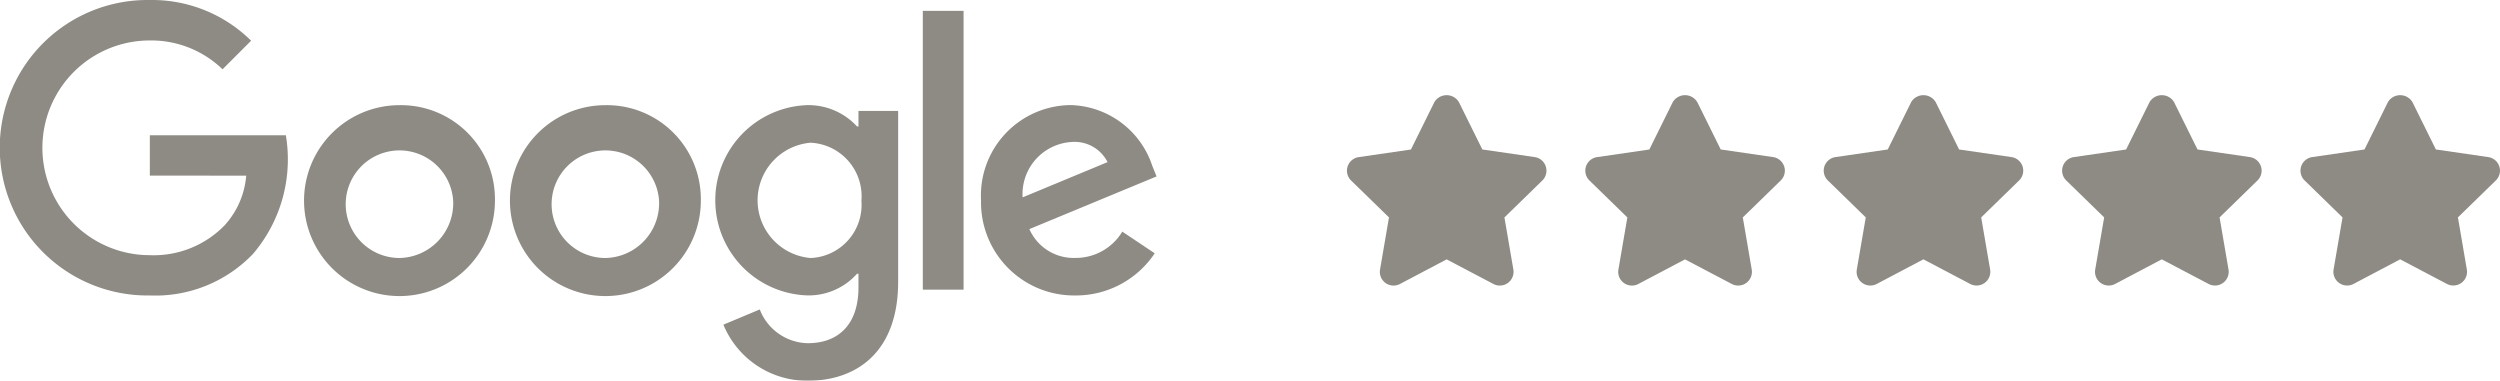
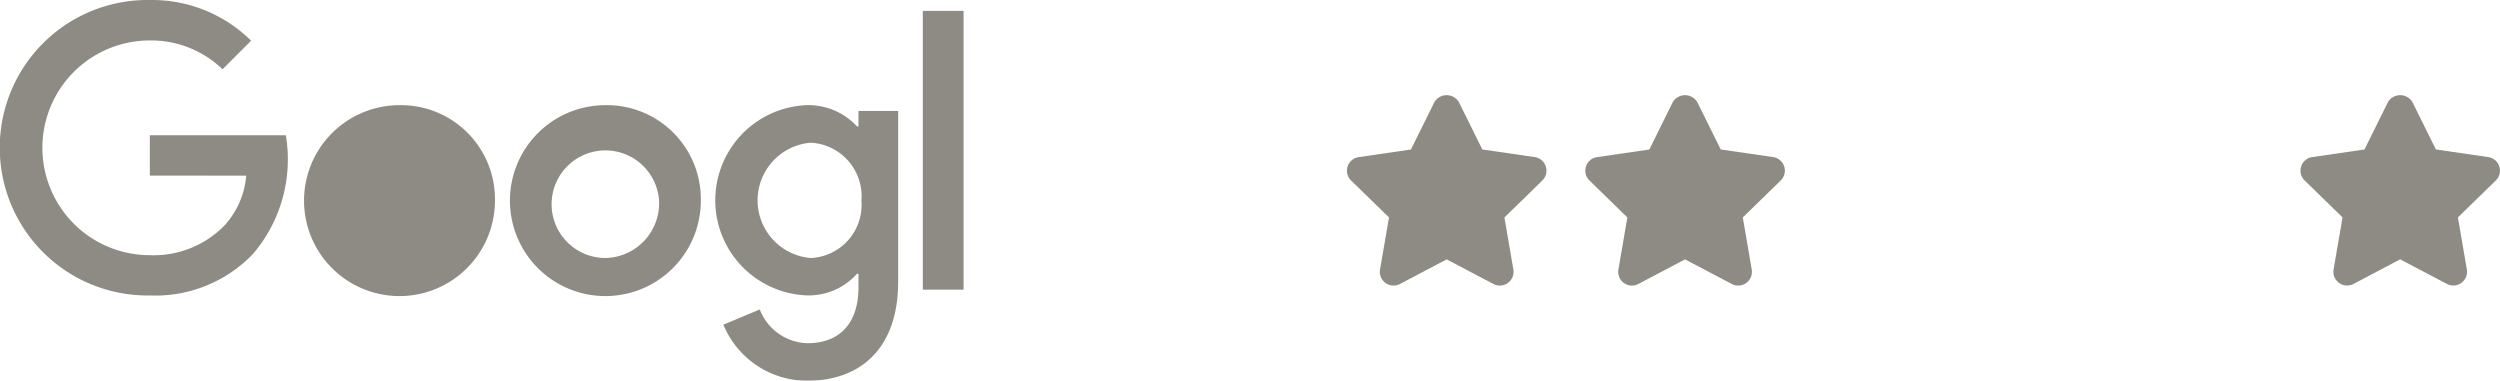
<svg xmlns="http://www.w3.org/2000/svg" width="131.329" height="20" viewBox="0 0 131.329 20">
  <g id="Group_174499" data-name="Group 174499" transform="translate(-480 -8264)">
    <g id="rating" transform="translate(550.758 8058.254)" opacity="0.75">
      <g id="Group_174415" data-name="Group 174415" transform="translate(0 210.746)">
        <g id="Group_174414" data-name="Group 174414">
          <path id="Path_26717" data-name="Path 26717" d="M10.444,214.488a.721.721,0,0,0-.582-.49l-2.751-.4-1.229-2.484a.75.75,0,0,0-1.291,0L3.361,213.6.617,214a.72.72,0,0,0-.4,1.228l1.991,1.94-.47,2.737a.72.72,0,0,0,1.046.759l2.452-1.293,2.459,1.293a.718.718,0,0,0,.335.083.732.732,0,0,0,.424-.137.723.723,0,0,0,.287-.705l-.469-2.737,1.991-1.94A.719.719,0,0,0,10.444,214.488Z" transform="translate(0 -210.746)" fill="#68635b" />
        </g>
      </g>
      <g id="Group_174417" data-name="Group 174417" transform="translate(12.523 210.746)">
        <g id="Group_174416" data-name="Group 174416" transform="translate(0 0)">
          <path id="Path_26718" data-name="Path 26718" d="M114.733,214.488a.721.721,0,0,0-.582-.49l-2.751-.4-1.229-2.484a.75.75,0,0,0-1.291,0L107.65,213.6l-2.745.4a.72.72,0,0,0-.4,1.228l1.991,1.94-.47,2.737a.72.72,0,0,0,1.046.759l2.452-1.293,2.459,1.293a.718.718,0,0,0,.335.083.732.732,0,0,0,.424-.137.723.723,0,0,0,.287-.705l-.469-2.737,1.991-1.94A.719.719,0,0,0,114.733,214.488Z" transform="translate(-104.289 -210.746)" fill="#68635b" />
        </g>
      </g>
      <g id="Group_174419" data-name="Group 174419" transform="translate(25.046 210.746)">
        <g id="Group_174418" data-name="Group 174418" transform="translate(0 0)">
-           <path id="Path_26719" data-name="Path 26719" d="M219.022,214.488a.721.721,0,0,0-.582-.49l-2.751-.4-1.229-2.484a.75.75,0,0,0-1.291,0l-1.229,2.484-2.745.4a.72.72,0,0,0-.4,1.228l1.991,1.94-.47,2.737a.72.72,0,0,0,1.046.759l2.451-1.293,2.459,1.293a.718.718,0,0,0,.335.083.732.732,0,0,0,.424-.137.723.723,0,0,0,.287-.705l-.469-2.737,1.991-1.94A.719.719,0,0,0,219.022,214.488Z" transform="translate(-208.578 -210.746)" fill="#68635b" />
-         </g>
+           </g>
      </g>
      <g id="Group_174421" data-name="Group 174421" transform="translate(37.569 210.746)">
        <g id="Group_174420" data-name="Group 174420" transform="translate(0 0)">
-           <path id="Path_26720" data-name="Path 26720" d="M323.311,214.488a.721.721,0,0,0-.582-.49l-2.751-.4-1.229-2.484a.75.75,0,0,0-1.291,0l-1.229,2.484-2.745.4a.72.72,0,0,0-.4,1.228l1.991,1.94-.47,2.737a.72.72,0,0,0,1.046.759l2.451-1.293,2.459,1.293a.718.718,0,0,0,.335.083.732.732,0,0,0,.424-.137.723.723,0,0,0,.287-.705l-.469-2.737,1.991-1.94A.719.719,0,0,0,323.311,214.488Z" transform="translate(-312.867 -210.746)" fill="#68635b" />
-         </g>
+           </g>
      </g>
      <g id="Group_174423" data-name="Group 174423" transform="translate(50.091 210.746)">
        <g id="Group_174422" data-name="Group 174422">
          <path id="Path_26721" data-name="Path 26721" d="M427.6,214.488a.722.722,0,0,0-.582-.49l-2.751-.4-1.229-2.484a.75.75,0,0,0-1.291,0l-1.229,2.484-2.745.4a.72.72,0,0,0-.4,1.228l1.991,1.94-.47,2.737a.721.721,0,0,0,1.046.759l2.451-1.293,2.459,1.293a.72.72,0,0,0,1.044-.759l-.469-2.737,1.991-1.94A.72.72,0,0,0,427.6,214.488Z" transform="translate(-417.156 -210.746)" fill="#68635b" />
        </g>
      </g>
    </g>
    <g id="google" transform="translate(480 8092.27)" opacity="0.75">
-       <path id="Path_26722" data-name="Path 26722" d="M144.635,223.306a5.014,5.014,0,1,1-5.014-5A4.936,4.936,0,0,1,144.635,223.306Zm-2.195,0a2.826,2.826,0,1,0-2.819,3.028A2.878,2.878,0,0,0,142.44,223.306Z" transform="translate(-118.635 -41.051)" fill="#68635b" />
+       <path id="Path_26722" data-name="Path 26722" d="M144.635,223.306a5.014,5.014,0,1,1-5.014-5A4.936,4.936,0,0,1,144.635,223.306Zm-2.195,0A2.878,2.878,0,0,0,142.44,223.306Z" transform="translate(-118.635 -41.051)" fill="#68635b" />
      <path id="Path_26723" data-name="Path 26723" d="M235.779,223.306a5.014,5.014,0,1,1-5.014-5A4.936,4.936,0,0,1,235.779,223.306Zm-2.195,0a2.826,2.826,0,1,0-2.819,3.028A2.878,2.878,0,0,0,233.584,223.306Z" transform="translate(-198.963 -41.051)" fill="#68635b" />
      <path id="Path_26724" data-name="Path 26724" d="M326.439,218.61v8.972c0,3.691-2.177,5.2-4.75,5.2a4.759,4.759,0,0,1-4.43-2.945l1.911-.8a2.761,2.761,0,0,0,2.517,1.773c1.647,0,2.668-1.016,2.668-2.929v-.719h-.077a3.4,3.4,0,0,1-2.632,1.136,5,5,0,0,1,0-9.993,3.463,3.463,0,0,1,2.632,1.118h.077v-.813h2.084Zm-1.929,4.714a2.815,2.815,0,0,0-2.668-3.046,3.039,3.039,0,0,0,0,6.057A2.793,2.793,0,0,0,324.51,223.324Z" transform="translate(-279.258 -41.051)" fill="#68635b" />
      <path id="Path_26725" data-name="Path 26725" d="M410.655,176.534V191.18h-2.141V176.534Z" transform="translate(-360.037 -4.234)" fill="#68635b" />
-       <path id="Path_26726" data-name="Path 26726" d="M441.739,224.934l1.7,1.136a4.974,4.974,0,0,1-4.164,2.215,4.89,4.89,0,0,1-4.959-5,4.749,4.749,0,0,1,4.714-5,4.642,4.642,0,0,1,4.277,3.179l.228.568-6.681,2.767a2.543,2.543,0,0,0,2.422,1.514,2.852,2.852,0,0,0,2.461-1.383Zm-5.243-1.8,4.466-1.854a1.935,1.935,0,0,0-1.854-1.059A2.741,2.741,0,0,0,436.5,223.136Z" transform="translate(-382.78 -41.034)" fill="#68635b" />
      <path id="Path_26727" data-name="Path 26727" d="M7.871,180.955v-2.12h7.145a7.647,7.647,0,0,1-1.731,6.239,7.1,7.1,0,0,1-5.412,2.177,7.761,7.761,0,1,1,0-15.52,7.394,7.394,0,0,1,5.318,2.138l-1.5,1.5a5.4,5.4,0,0,0-3.824-1.514,5.64,5.64,0,0,0,0,11.28,5.192,5.192,0,0,0,3.918-1.553,4.394,4.394,0,0,0,1.149-2.625Z" transform="translate(0 0)" fill="#68635b" />
    </g>
  </g>
</svg>